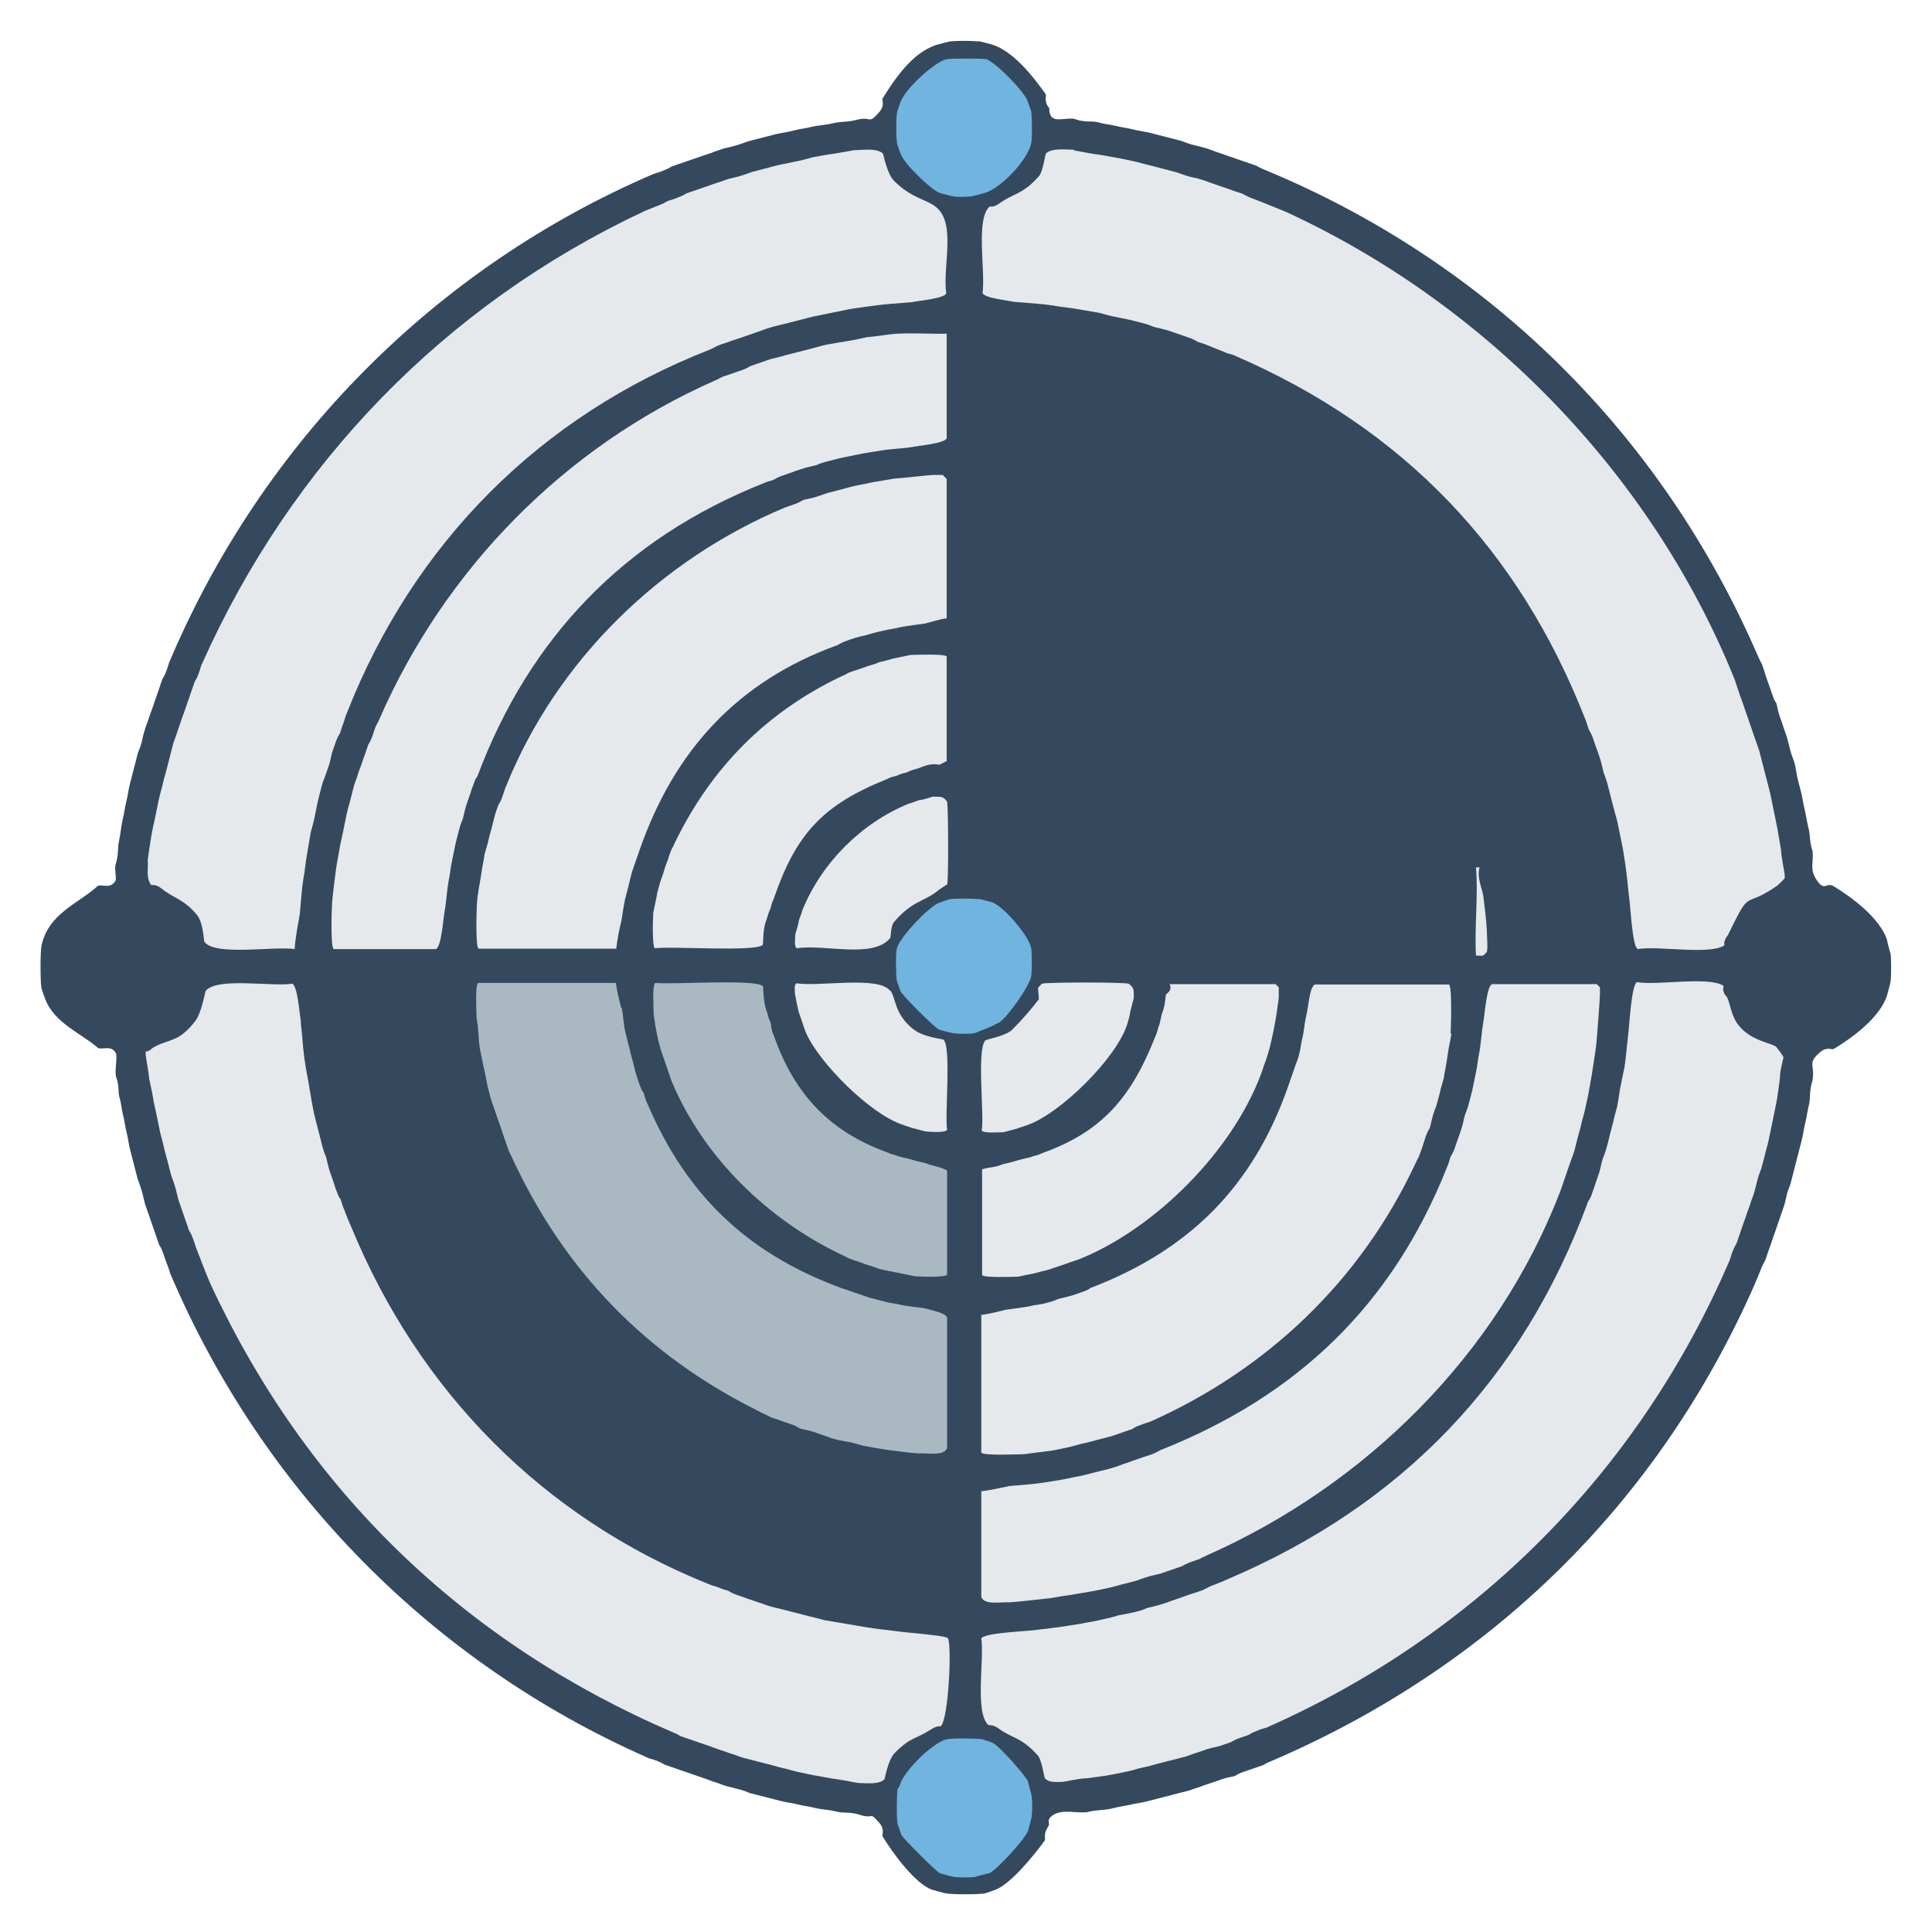
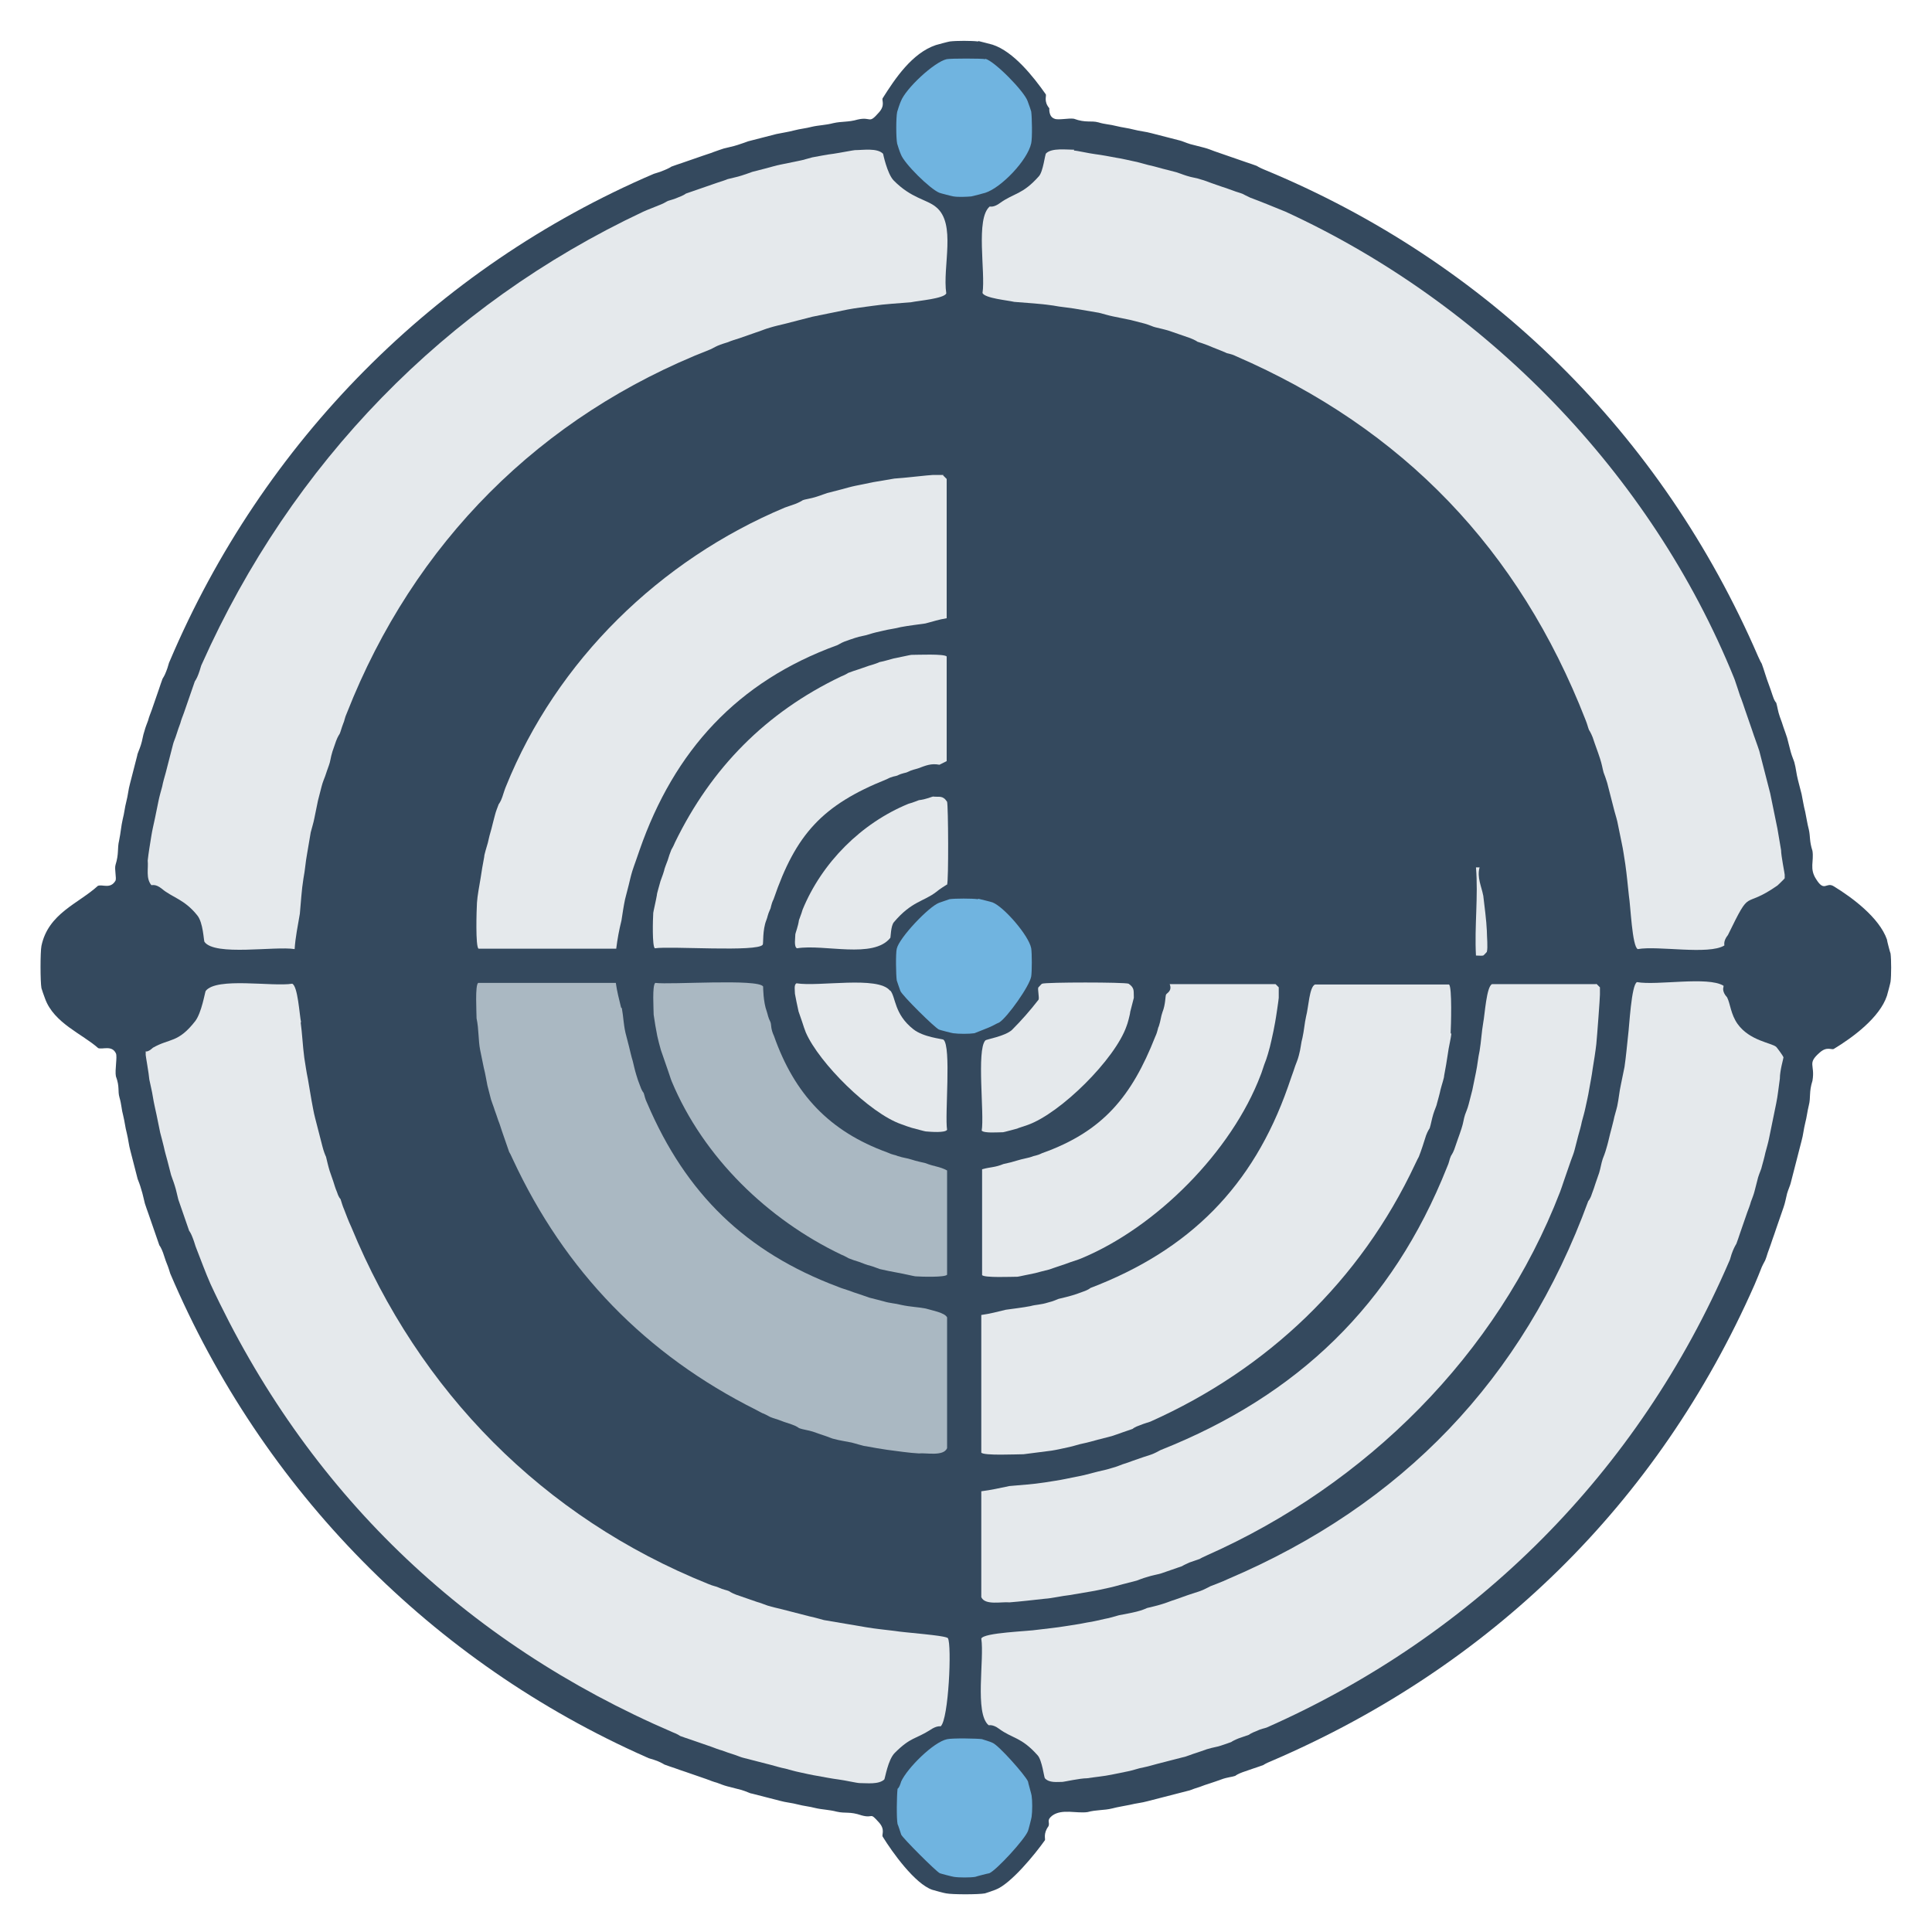
<svg xmlns="http://www.w3.org/2000/svg" id="Analyse" viewBox="0 0 48 48">
  <g id="Analyse-2" data-name="Analyse">
    <g id="Primary">
      <path d="M24.31,1.02s.32.08.35.09c.52.17,1.01.79,1.32,1.23.03.04-.06.17.09.35,0,.01-.02.21.13.26.09.04.35-.02.48,0,.3.11.43.04.61.09.16.05.29.05.44.09.16.04.29.05.44.09.15.04.3.05.44.09.11.03.24.06.35.09s.24.06.35.09c.05.01.16.06.26.09.12.03.24.06.35.09.08.02.18.06.26.09.08.03.18.06.26.09s.18.06.26.09.18.06.26.09c.09.03.18.06.26.09,0,0,.08.05.18.09,5.57,2.3,9.89,6.57,12.28,12.1.04.09.08.17.09.18.05.13.11.35.18.53.03.08.06.17.09.26.04.13.08.17.09.18.03.1.04.21.09.35.03.08.07.19.09.26.03.09.07.19.09.26.03.11.06.23.09.35.03.11.08.22.09.26.04.14.05.29.09.44.03.11.06.24.09.35.03.14.05.29.09.44.03.14.05.29.09.44.04.18.01.28.09.53.04.26-.08.44.09.7.21.34.25.06.44.18.46.28,1.13.78,1.32,1.32,0,.03.08.33.09.35.02.15.02.55,0,.7,0,.02-.08.32-.09.35-.18.54-.84,1.03-1.32,1.32-.06.03-.17-.07-.35.09-.32.28-.11.29-.18.7-.09.28-.04.42-.09.61-.04.16-.05.29-.09.44-.04.16-.05.3-.09.44-.03.11-.06.24-.09.35s-.06.24-.09.35-.06.24-.09.35c-.01.05-.06.16-.09.26-.03.12-.05.24-.09.35-.03.08-.06.18-.09.26s-.06.18-.09.26c-.03.09-.06.18-.09.26-.03.09-.06.18-.09.26-.04.1-.06.19-.09.26,0,.01-.05.09-.09.18-.05.13-.12.3-.18.44-2.4,5.44-6.56,9.5-12.02,11.84-.1.04-.17.08-.18.09-.08.03-.17.06-.26.09-.08.03-.18.06-.26.09-.11.04-.17.08-.18.09-.08.03-.19.03-.35.09-.09.03-.19.07-.26.09-.1.03-.21.07-.26.09-.1.03-.21.07-.26.09-.11.03-.23.06-.35.09s-.23.06-.35.09-.24.06-.35.09c-.14.04-.28.05-.44.09-.14.03-.29.05-.44.09-.2.05-.39.03-.61.09-.27.04-.64-.09-.88.09-.15.12-.05.16-.09.26-.14.19-.07.32-.09.35-.24.34-.85,1.09-1.23,1.23-.05.02-.25.09-.26.09-.16.03-.81.03-.96,0-.03,0-.32-.08-.35-.09-.43-.15-.99-.93-1.23-1.32-.03-.05.07-.17-.09-.35-.25-.28-.12-.09-.44-.18-.29-.1-.39-.04-.61-.09-.19-.05-.36-.05-.53-.09-.15-.04-.29-.05-.44-.09s-.3-.05-.44-.09c-.11-.03-.24-.06-.35-.09s-.24-.06-.35-.09c-.04,0-.15-.06-.26-.09-.12-.03-.24-.06-.35-.09-.08-.02-.18-.06-.26-.09-.08-.02-.18-.06-.26-.09-.08-.03-.18-.06-.26-.09s-.18-.06-.26-.09c-.09-.03-.18-.06-.26-.09-.09-.03-.18-.06-.26-.09,0,0-.08-.05-.18-.09-.13-.05-.21-.06-.26-.09-5.34-2.36-9.55-6.64-11.84-12.02-.02-.06-.04-.14-.09-.26-.03-.07-.05-.15-.09-.26-.04-.11-.08-.17-.09-.18-.03-.08-.06-.18-.09-.26s-.06-.18-.09-.26-.06-.18-.09-.26c-.03-.09-.07-.19-.09-.26-.03-.11-.05-.23-.09-.35-.03-.11-.07-.21-.09-.26-.03-.11-.06-.23-.09-.35s-.06-.23-.09-.35c-.04-.14-.05-.28-.09-.44-.04-.15-.05-.28-.09-.44-.04-.14-.04-.27-.09-.44s.01-.26-.09-.53c-.03-.15.04-.49,0-.57-.1-.21-.33-.09-.44-.13-.39-.35-1.1-.62-1.32-1.23-.02-.05-.09-.25-.09-.26-.03-.16-.03-.9,0-1.05.17-.81.92-1.05,1.4-1.49.11-.05.31.09.44-.13.03-.06-.03-.29,0-.39.09-.29.04-.4.09-.61.04-.19.05-.36.09-.53.04-.15.05-.29.09-.44s.05-.3.09-.44c.03-.11.06-.24.09-.35s.06-.24.09-.35c0-.04.06-.16.09-.26.04-.12.05-.24.09-.35.02-.08.06-.18.09-.26.02-.08.06-.18.09-.26s.06-.18.09-.26.06-.18.09-.26c.03-.09.06-.18.09-.26,0,0,.05-.07.09-.18.05-.12.06-.21.09-.26,2.31-5.44,6.59-9.77,12.02-12.1.06-.02.14-.04.26-.09.1-.04.17-.08.18-.09.08-.03.17-.06.26-.09.08-.03.18-.06.26-.09s.18-.06.26-.09.19-.06.26-.09c.09-.03.19-.07.26-.09.11-.03.23-.05.35-.09.1-.03.23-.08.26-.09.11-.03.24-.06.35-.09s.24-.06.35-.09c.14-.03.29-.05.44-.09s.29-.05.44-.09c.17-.04.34-.04.53-.09.22-.05.37-.02.61-.09.35-.08.26.13.53-.18.16-.18.06-.3.09-.35.31-.49.73-1.12,1.32-1.32.03-.01.33-.09.35-.09.16-.02.54-.02.7,0Z" fill="#34495e" />
    </g>
    <g id="Secondary">
      <path d="M24.48,1.46c.23.06.96.8,1.05,1.05.02.05.09.25.09.26.02.14.03.66,0,.79-.09.42-.74,1.1-1.14,1.23-.04.01-.33.09-.35.09-.12.01-.32.02-.44,0-.02,0-.33-.08-.35-.09-.23-.09-.88-.73-.96-.96-.02-.04-.09-.25-.09-.26-.03-.14-.03-.65,0-.79,0-.01.07-.22.09-.26.12-.32.83-.98,1.14-1.05.1-.02.88-.02.96,0Z" fill="#70b4e0" />
      <path d="M24.31,22.33s.33.08.35.09c.28.11.9.82.96,1.14.02.12.02.58,0,.7-.04.24-.59,1.01-.79,1.14,0,0-.13.06-.18.09-.05.03-.42.17-.44.18-.13.02-.39.02-.53,0-.02,0-.33-.08-.35-.09-.1-.04-.92-.85-.96-.96-.01-.03-.09-.25-.09-.26-.02-.12-.03-.68,0-.79.06-.27.79-1.04,1.05-1.14.04-.01.25-.09.26-.09.13-.02.57-.02.7,0Z" fill="#70b4e0" />
      <path d="M24.4,43.21s.23.07.26.09c.15.06.81.8.88.96,0,.02.09.33.09.35.02.13.02.39,0,.53,0,.02-.08.33-.09.35-.08.21-.78.97-.96,1.05-.02,0-.33.08-.35.09-.12.02-.41.02-.53,0-.02,0-.33-.08-.35-.09-.09-.04-.93-.88-.96-.96-.01-.03-.08-.25-.09-.26-.03-.14-.02-.72,0-.88,0,0,.04-.01.09-.18.15-.33.8-.98,1.14-1.05.12-.03.76-.02.88,0Z" fill="#70b4e0" />
    </g>
    <g id="Support1">
      <path d="M15.45,25.05c.04.22.04.39.09.61.03.12.06.23.09.35s.05.22.09.35c.03.12.05.22.09.35.03.1.05.16.09.26.04.12.08.17.09.18.03.08.03.14.09.26.96,2.25,2.45,3.7,4.74,4.56.12.05.18.06.26.09.1.04.17.06.26.09.09.03.17.06.26.09.12.03.23.06.35.09.16.05.29.05.44.09.23.05.4.05.61.09.16.05.47.1.53.22v3.25c-.09.21-.52.11-.7.13-.22-.01-.56-.06-.79-.09-.15-.02-.37-.06-.53-.09-.05,0-.23-.06-.35-.09-.14-.03-.3-.05-.44-.09-.03,0-.16-.06-.26-.09-.04-.01-.17-.06-.26-.09-.12-.04-.25-.05-.35-.09,0,0-.06-.05-.18-.09-.08-.03-.19-.06-.26-.09-.1-.04-.19-.06-.26-.09-.01,0-.09-.05-.18-.09-.02,0-.1-.05-.18-.09-2.74-1.37-4.76-3.45-6.05-6.23-.04-.09-.08-.17-.09-.18-.03-.08-.06-.18-.09-.26-.03-.08-.06-.18-.09-.26-.03-.09-.06-.19-.09-.26-.03-.09-.07-.21-.09-.26-.03-.1-.08-.22-.09-.26-.03-.11-.06-.24-.09-.35-.03-.14-.05-.29-.09-.44-.03-.14-.06-.29-.09-.44-.05-.25-.03-.51-.09-.79,0-.16-.04-.82.04-.88h3.42c.03.22.08.4.13.61Z" fill="#aab8c2" />
      <path d="M18.96,24.52s0,.37.09.61c.03.09.03.14.09.26.03.07,0,.16.09.35.51,1.45,1.38,2.37,2.81,2.89.15.07.2.06.26.09.15.05.23.05.35.09s.23.06.35.09c.19.08.35.08.53.18v2.59c-.05.07-.65.05-.79.04-.02,0-.32-.07-.44-.09s-.31-.06-.44-.09c-.01,0-.15-.06-.26-.09-.03,0-.18-.06-.26-.09-.07-.02-.19-.06-.26-.09,0,0-.08-.05-.18-.09-1.82-.87-3.42-2.41-4.21-4.3-.03-.07-.06-.18-.09-.26-.03-.08-.06-.18-.09-.26s-.07-.21-.09-.26c-.03-.1-.07-.26-.09-.35-.03-.15-.07-.38-.09-.53,0-.14-.04-.73.04-.79.37.05,2.56-.11,2.68.09Z" fill="#aab8c2" />
    </g>
    <g id="Support2">
      <path d="M21.94,3.82s.1.49.26.66c.44.45.82.47,1.05.66.52.41.16,1.49.26,2.15-.06.13-.69.18-.88.22-.34.03-.62.04-.96.09-.21.03-.4.05-.61.09-.15.03-.3.06-.44.09-.15.03-.29.06-.44.09-.12.03-.24.06-.35.09-.12.03-.23.06-.35.09s-.22.05-.35.09c-.11.03-.2.07-.26.09-.09.03-.18.06-.26.09-.09.03-.17.06-.26.09s-.17.05-.26.09c-.09.03-.17.05-.26.09-.09.04-.15.08-.18.09-4.23,1.65-7.37,4.81-9.03,9.03-.06.13-.06.2-.09.26-.05.13-.06.19-.09.26,0,0-.05.07-.09.18-.03.09-.06.17-.09.26-.05.16-.05.25-.09.35-.03.08-.06.17-.09.26-.02.06-.06.14-.09.26-.03.12-.06.23-.09.35-.03.15-.06.29-.09.44-.02.11-.06.23-.09.35-.03.18-.06.35-.09.53-.04.21-.05.41-.09.61-.05.31-.06.57-.09.88-.05.3-.11.58-.13.88-.49-.08-1.98.18-2.24-.18-.02-.03-.03-.48-.18-.66-.32-.4-.62-.44-.88-.66-.16-.13-.25-.08-.26-.09-.14-.17-.07-.41-.09-.61.02-.19.06-.42.09-.61.02-.13.06-.3.09-.44s.06-.3.09-.44c.02-.1.06-.24.09-.35.02-.11.06-.24.09-.35s.06-.24.09-.35.06-.24.09-.35c.01-.05.06-.16.09-.26.02-.07.06-.18.09-.26.02-.08.06-.18.09-.26.03-.08.06-.18.09-.26s.06-.18.09-.26.06-.18.09-.26c0,0,.05-.07.09-.18.05-.13.06-.21.09-.26,2.22-4.97,6.03-8.91,10.96-11.23.13-.06.3-.12.44-.18.08-.03.15-.08.18-.09.06-.02.15-.04.26-.09.11-.04.17-.08.18-.09.08-.03.18-.06.26-.09s.18-.06.26-.09.18-.06.26-.09c.09-.03.19-.06.26-.09.11-.03.23-.05.35-.09.1-.03.23-.08.26-.09.11-.03.24-.06.35-.09s.25-.07.35-.09c.14-.03.3-.06.44-.09.12-.02.3-.08.35-.09.17-.03.36-.07.53-.09.14-.02.5-.09.53-.09.2,0,.55-.06.7.09Z" fill="#e5e9ec" />
      <path d="M26.68,3.74c.07,0,.37.07.53.09.16.02.37.06.53.09.14.02.29.06.44.09.07.01.23.06.35.09.1.02.24.06.35.09s.24.06.35.09c.04.01.16.06.26.09.12.04.24.05.35.09.08.02.18.06.26.09s.18.06.26.09c.09.03.18.06.26.09.1.04.19.06.26.09,0,0,.09.05.18.09.27.1.61.24.88.35,4.96,2.28,9.08,6.5,11.14,11.58.03.07.05.15.09.26.03.08.05.17.09.26.03.08.06.17.09.26.03.08.06.18.09.26s.06.18.09.26c.03.09.06.18.09.26.03.09.07.19.09.26.03.11.06.23.09.35.03.11.06.24.09.35s.06.24.09.35c.03.14.06.3.09.44s.06.3.09.44c.03.17.06.36.09.53,0,.14.09.58.09.61s0,.06,0,.09c0,.01-.17.17-.18.18-.89.62-.63,0-1.23,1.23-.13.16-.08.26-.09.26-.39.24-1.65,0-2.15.09-.14-.06-.18-1.09-.22-1.32-.03-.27-.05-.51-.09-.79-.03-.18-.05-.35-.09-.53-.03-.15-.06-.3-.09-.44-.02-.12-.06-.24-.09-.35-.03-.12-.06-.24-.09-.35-.03-.12-.06-.23-.09-.35-.03-.1-.06-.18-.09-.26-.03-.11-.04-.2-.09-.35-.03-.09-.06-.18-.09-.26s-.06-.17-.09-.26c-.04-.1-.08-.17-.09-.18-.03-.07-.04-.14-.09-.26-1.65-4.23-4.53-7.23-8.68-9.03-.14-.07-.21-.06-.26-.09-.16-.07-.28-.11-.44-.18-.1-.04-.17-.06-.26-.09,0,0-.05-.04-.18-.09-.09-.03-.17-.06-.26-.09s-.17-.06-.26-.09c-.13-.04-.23-.06-.35-.09-.05-.01-.15-.06-.26-.09-.12-.03-.23-.06-.35-.09-.15-.03-.29-.06-.44-.09-.1-.02-.23-.06-.35-.09-.18-.03-.35-.06-.53-.09-.21-.04-.41-.05-.61-.09-.34-.05-.62-.06-.96-.09-.17-.04-.73-.09-.79-.22.08-.51-.18-1.85.18-2.15.01,0,.1.03.26-.09.35-.25.55-.2.96-.66.11-.12.15-.55.18-.57.14-.14.51-.09.7-.09Z" fill="#e5e9ec" />
-       <path d="M23.52,8.3v2.59c-.06.13-.69.18-.88.22-.26.04-.52.04-.79.09-.18.03-.34.05-.53.09-.15.03-.29.06-.44.09-.12.03-.23.06-.35.09-.13.03-.21.07-.26.09-.12.03-.2.04-.35.09-.1.03-.18.06-.26.09-.09.03-.17.06-.26.09-.1.04-.16.08-.18.09-.07.03-.13.03-.26.09-3.44,1.37-5.81,3.83-7.1,7.28,0,0-.05.05-.09.18-.04.1-.06.17-.09.26-.03.09-.06.17-.09.26-.04.13-.06.23-.09.35-.01.04-.06.13-.09.26-.03.12-.06.23-.09.35-.03.15-.06.29-.09.44-.04.19-.05.35-.09.53-.04.24-.05.47-.09.7-.04.2-.08.9-.22.96h-2.54c-.08-.06-.05-.97-.04-1.14.02-.24.06-.54.09-.79.02-.15.06-.36.09-.53.02-.13.06-.3.09-.44s.06-.3.09-.44c.02-.1.06-.24.09-.35s.06-.24.09-.35c.01-.05.06-.17.09-.26.02-.08.06-.18.09-.26s.06-.18.09-.26.06-.18.09-.26c0,0,.05-.07.09-.18.04-.1.06-.19.09-.26,0-.01.05-.09.09-.18,1.63-3.74,4.6-6.77,8.33-8.42.08-.03.16-.08.18-.09.06-.03.16-.05.26-.09.08-.03.17-.06.26-.09.11-.04.17-.08.18-.09.08-.03.18-.06.26-.09s.18-.06.26-.09c.11-.03.23-.05.35-.09.11-.03.24-.06.35-.09s.24-.06.35-.09c.11-.03.25-.07.35-.09.16-.03.36-.06.53-.09.15-.02.38-.08.44-.09.25-.02.56-.08.79-.09.41-.02.82.01,1.23,0Z" fill="#e5e9ec" />
      <path d="M23.43,11.81l.09.09v3.46c-.19.03-.34.08-.53.13-.2.03-.4.05-.61.09-.15.04-.28.05-.44.09-.13.03-.23.05-.35.09s-.2.04-.35.09c-.09.03-.18.06-.26.09-.1.04-.15.08-.18.09-2.48.9-4.05,2.62-4.91,5.09-.04.11-.06.17-.09.26s-.06.16-.09.26c-.04.13-.06.23-.09.35s-.06.24-.09.35c-.04.19-.06.34-.09.53-.06.24-.1.46-.13.7h-3.42c-.08-.05-.05-.97-.04-1.14.01-.17.06-.43.09-.61.02-.15.06-.37.09-.53,0-.06.06-.24.09-.35.02-.1.06-.25.09-.35.03-.11.06-.25.09-.35.02-.08.06-.18.09-.26,0,0,.05-.06.09-.18.03-.09.06-.19.09-.26,1.26-3.13,3.83-5.63,6.93-6.93.08-.03.18-.06.26-.09.1-.04.17-.08.18-.09.07-.03.2-.04.35-.09.1-.03.22-.08.26-.09.11-.03.24-.06.35-.09s.25-.07.35-.09c.14-.03.31-.06.44-.09.17-.03.36-.06.53-.09.2-.01.88-.09.96-.09s.18,0,.26,0Z" fill="#e5e9ec" />
      <path d="M23.52,18.91l-.18.09c-.21-.04-.34.02-.53.09-.09.03-.14.03-.26.09-.06.03-.12.02-.26.09-.05.02-.11.01-.26.09-1.6.64-2.26,1.37-2.81,2.98-.07.14-.06.21-.09.26-.06.13-.06.19-.09.26-.1.25-.07.59-.09.61-.12.19-2.3.03-2.68.09-.07-.05-.05-.73-.04-.88,0-.02.07-.32.09-.44,0-.05.06-.23.09-.35,0-.01.06-.15.09-.26,0-.03.06-.18.09-.26.02-.07.06-.19.09-.26,0,0,.05-.08.09-.18.9-1.85,2.26-3.23,4.12-4.12.1-.04.17-.08.18-.09.08-.03.19-.07.26-.09.09-.03.23-.08.26-.09.11-.03.25-.08.26-.09.12-.02.3-.08.35-.09.11-.02.42-.09.44-.09.15,0,.82-.03.88.04v2.59Z" fill="#e5e9ec" />
      <path d="M23.52,21.98s-.18.11-.26.18c-.31.24-.61.23-1.05.75-.08.09-.08.38-.09.39-.42.53-1.64.15-2.32.26-.08-.04-.04-.26-.04-.35,0-.02.07-.2.09-.35,0-.01.06-.15.09-.26.48-1.17,1.46-2.15,2.63-2.63.12-.03.25-.09.26-.09.18-.02.33-.09.35-.09.15.02.24-.04.35.13.03.1.04,1.97,0,2.06Z" fill="#e5e9ec" />
      <path d="M7.47,25.4c.04.29.05.58.09.88.03.18.05.34.09.53.03.18.06.35.09.53.03.15.05.29.09.44.03.12.06.24.09.35.03.12.06.23.09.35.03.12.07.22.09.26.03.12.05.22.09.35.03.09.06.17.09.26s.05.17.09.26c.04.13.08.17.09.18.03.09.05.17.09.26.06.15.1.27.18.44,1.68,4.08,4.76,7.21,8.86,8.86.14.06.2.06.26.09.13.06.19.06.26.09,0,0,.07.05.18.09.09.03.17.06.26.09.09.03.17.06.26.09.08.02.17.06.26.09.13.04.23.06.35.09s.23.06.35.09.23.06.35.09c.11.02.23.06.35.09.18.03.35.06.53.09.18.03.35.06.53.09.24.04.46.06.7.09.22.04,1.27.11,1.32.18.1.16.02,2.02-.18,2.19-.01,0-.1-.02-.26.09-.36.23-.48.17-.88.57-.17.17-.24.63-.26.66-.14.13-.43.09-.61.09-.07,0-.37-.07-.53-.09-.16-.02-.36-.06-.53-.09-.13-.02-.3-.06-.44-.09-.1-.02-.24-.06-.35-.09-.11-.02-.24-.06-.35-.09s-.24-.06-.35-.09-.24-.06-.35-.09c-.05-.01-.16-.06-.26-.09-.07-.02-.18-.06-.26-.09-.08-.02-.18-.06-.26-.09s-.18-.06-.26-.09-.18-.06-.26-.09c-.09-.03-.18-.06-.26-.09,0,0-.07-.05-.18-.09-5.19-2.23-9.11-6.01-11.49-11.14-.12-.27-.24-.6-.35-.88-.03-.07-.05-.16-.09-.26-.04-.11-.08-.17-.09-.18-.03-.08-.06-.18-.09-.26s-.06-.18-.09-.26-.06-.18-.09-.26c-.03-.11-.05-.23-.09-.35-.03-.1-.08-.22-.09-.26-.03-.11-.06-.24-.09-.35-.03-.11-.07-.25-.09-.35-.03-.12-.07-.28-.09-.35-.03-.14-.06-.3-.09-.44s-.07-.31-.09-.44c-.02-.14-.08-.38-.09-.44-.01-.14-.09-.58-.09-.61s0-.06,0-.09c0,0,.05.03.18-.09.42-.24.62-.11,1.05-.66.16-.21.24-.71.26-.75.27-.35,1.66-.1,2.15-.18.14.06.18.77.22.96Z" fill="#e5e9ec" />
      <path d="M22.12,24.61c.14.17.09.58.57.96.25.2.72.24.75.26.2.17.03,1.87.09,2.24-.05.08-.41.05-.53.04-.02,0-.27-.07-.35-.09-.01,0-.21-.07-.26-.09-.78-.27-2.04-1.52-2.37-2.28-.02-.05-.07-.19-.09-.26s-.09-.25-.09-.26c-.02-.09-.09-.42-.09-.44,0-.08-.03-.23.04-.26.56.09,2.02-.19,2.32.18Z" fill="#e5e9ec" />
      <path d="M28.17,24.79s-.06.23-.09.35c0,.05-.07.31-.09.35-.28.82-1.64,2.17-2.46,2.46-.05.02-.25.08-.26.09-.08.02-.33.09-.35.09-.12,0-.47.03-.53-.04.07-.4-.13-2,.09-2.24.02-.03.48-.1.66-.26.24-.24.45-.48.66-.75.03-.04-.03-.28,0-.31.02-.02.08-.09.09-.09.1-.04,2.05-.04,2.15,0,.16.11.12.19.13.35Z" fill="#e5e9ec" />
      <path d="M31.68,24.44l.09.09c0,.09,0,.18,0,.26,0,.03-.07.51-.09.61-.02.11-.06.32-.09.44-.02.1-.06.25-.09.35-.02.07-.06.19-.09.26-.03.08-.06.19-.09.26-.72,1.9-2.6,3.79-4.47,4.56-.07.03-.18.06-.26.09-.08.03-.19.07-.26.09-.08.03-.24.08-.26.09-.09.02-.31.08-.35.09-.11.02-.42.09-.44.09-.15,0-.82.03-.88-.04v-2.63c.21-.06.31-.04.53-.13.14-.03.22-.05.35-.09s.22-.05.35-.09c.06-.03.12-.02.26-.09,1.52-.54,2.23-1.42,2.81-2.89.07-.15.06-.21.09-.26.05-.15.05-.24.09-.35.08-.2.07-.4.09-.44.02-.04.16-.09.09-.26h2.63Z" fill="#e5e9ec" />
      <path d="M36.06,25.66c-.01.14-.07.36-.09.53-.02.15-.06.37-.09.53,0,.06-.06.23-.09.35-.02.1-.06.24-.09.35,0,.03-.06.16-.09.26-.04.13-.06.26-.09.35,0,0-.05.07-.09.18-.05.16-.12.38-.18.53,0,0-.05.09-.09.18-1.36,2.9-3.67,5.1-6.58,6.4-.05.02-.14.04-.26.09-.12.04-.17.08-.18.09-.08.03-.18.06-.26.09-.08.03-.2.07-.26.09-.11.03-.24.06-.35.09s-.25.07-.35.09c-.11.02-.25.07-.35.09-.14.03-.31.07-.44.09-.21.03-.49.06-.7.09-.17,0-.99.04-1.05-.04v-3.42c.22-.03.4-.08.61-.13.21-.03.4-.05.61-.09.14-.04.25-.03.44-.09.13-.03.23-.08.26-.09.12-.03.22-.05.35-.09.09-.03.16-.05.26-.09.12-.04.17-.08.18-.09,2.46-.94,4.04-2.52,4.91-5,.04-.11.06-.17.09-.26s.06-.16.09-.26c.02-.06.06-.14.09-.26.05-.18.05-.3.09-.44.04-.18.05-.35.09-.53.06-.22.08-.73.22-.79h3.33c.08.05.05,1.05.04,1.23Z" fill="#e5e9ec" />
      <path d="M39.66,24.44l.09.09c0,.06,0,.12,0,.18,0,.09-.07,1.03-.09,1.23-.02.18-.06.43-.09.61-.02.16-.06.36-.09.53-.02.13-.06.3-.09.44-.02.1-.06.24-.09.35-.02.11-.06.24-.09.35-.03.11-.06.24-.09.35-.02.08-.06.18-.09.26s-.06.18-.09.26-.06.18-.09.26c-.03.09-.06.18-.09.26-1.56,4.05-4.83,7.28-8.77,9.03-.09.04-.17.08-.18.09-.08.03-.18.06-.26.09-.09.04-.17.08-.18.09-.08.03-.18.06-.26.09-.08.03-.18.06-.26.09-.1.03-.23.05-.35.09-.11.03-.23.08-.26.09-.11.03-.24.06-.35.09-.11.03-.25.07-.35.09-.14.03-.31.07-.44.09-.17.03-.36.06-.53.09-.19.02-.44.08-.61.09-.27.03-.62.07-.88.09-.19-.02-.61.08-.7-.13v-2.63c.24-.03.46-.08.7-.13.31-.03.56-.04.88-.09.18-.03.34-.05.53-.09.15-.03.29-.06.44-.09.12-.03.23-.06.35-.09s.23-.05.35-.09c.12-.03.2-.07.26-.09.1-.03.18-.06.26-.09.09-.03.17-.06.26-.09s.17-.05.26-.09c.09-.04.15-.08.18-.09,3.39-1.35,5.74-3.6,7.1-7.02.06-.13.06-.2.09-.26,0-.02.05-.07.09-.18.03-.09.06-.17.09-.26.03-.08.06-.17.09-.26.05-.15.05-.23.09-.35.02-.06.06-.14.09-.26.03-.12.06-.23.09-.35.03-.15.06-.29.09-.44.04-.19.05-.35.09-.53.04-.24.05-.47.09-.7.04-.2.08-.9.22-.96h2.59Z" fill="#e5e9ec" />
      <path d="M42.82,24.52s-.05.11.09.26c.08.16.09.42.26.66.3.42.85.47.96.57.02.02.17.22.18.26,0,.03-.09.32-.09.53-.03.2-.05.42-.09.61-.03.14-.06.29-.09.44-.03.14-.06.3-.09.44-.02.1-.06.24-.09.35-.02.1-.06.24-.09.35,0,.03-.06.16-.09.26-.03.12-.06.24-.09.35-.02.08-.06.18-.09.26-.02.08-.06.18-.09.26s-.06.18-.09.26-.06.18-.09.26c-.03.09-.06.18-.09.26,0,0-.05.08-.09.18-.05.12-.06.21-.09.26-2.25,5.22-6.29,9.28-11.49,11.58-.05.02-.14.03-.26.09-.11.04-.17.08-.18.09-.08.03-.18.06-.26.09-.1.04-.17.08-.18.09-.08.03-.17.06-.26.09-.08.03-.19.04-.35.09-.09.03-.19.07-.26.09-.1.03-.22.08-.26.09-.11.03-.24.06-.35.09s-.24.06-.35.09-.25.07-.35.09c-.12.02-.25.07-.35.09-.14.03-.3.06-.44.09-.19.04-.42.06-.61.09-.18,0-.58.09-.61.09-.14,0-.33.03-.44-.09-.02-.02-.07-.45-.18-.57-.41-.46-.62-.41-.96-.66-.16-.12-.25-.08-.26-.09-.35-.3-.1-1.64-.18-2.15.06-.15,1.17-.18,1.4-.22.24-.03.46-.05.7-.09.18-.03.34-.05.53-.09.15-.02.3-.06.44-.09.12-.02.24-.06.35-.09.15-.03.28-.05.44-.09.12-.03.22-.07.26-.09.12-.03.22-.05.35-.09.1-.03.18-.06.26-.09.09-.03.18-.06.26-.09s.17-.06.26-.09.17-.05.26-.09c.09-.04.16-.08.18-.09.15-.06.27-.1.44-.18,4.32-1.84,7.33-4.96,8.95-9.39,0,0,.05-.05.09-.18.04-.1.06-.17.09-.26.03-.09.06-.17.09-.26.04-.13.05-.23.09-.35.02-.05.06-.15.09-.26.04-.13.06-.23.09-.35s.06-.22.09-.35c.02-.11.06-.22.09-.35.04-.19.05-.35.09-.53.03-.15.06-.29.09-.44.04-.27.06-.52.09-.79.03-.22.08-1.25.22-1.32.5.09,1.76-.15,2.15.09Z" fill="#e5e9ec" />
      <path d="M36.85,22.24c.03.26.08.63.09.88,0,.15.03.42,0,.53,0,0-.08.09-.09.09-.04.01-.12,0-.18,0-.04-.72.06-1.47,0-2.19h.09c-.07.25.05.48.09.7Z" fill="#e5e9ec" />
    </g>
  </g>
</svg>